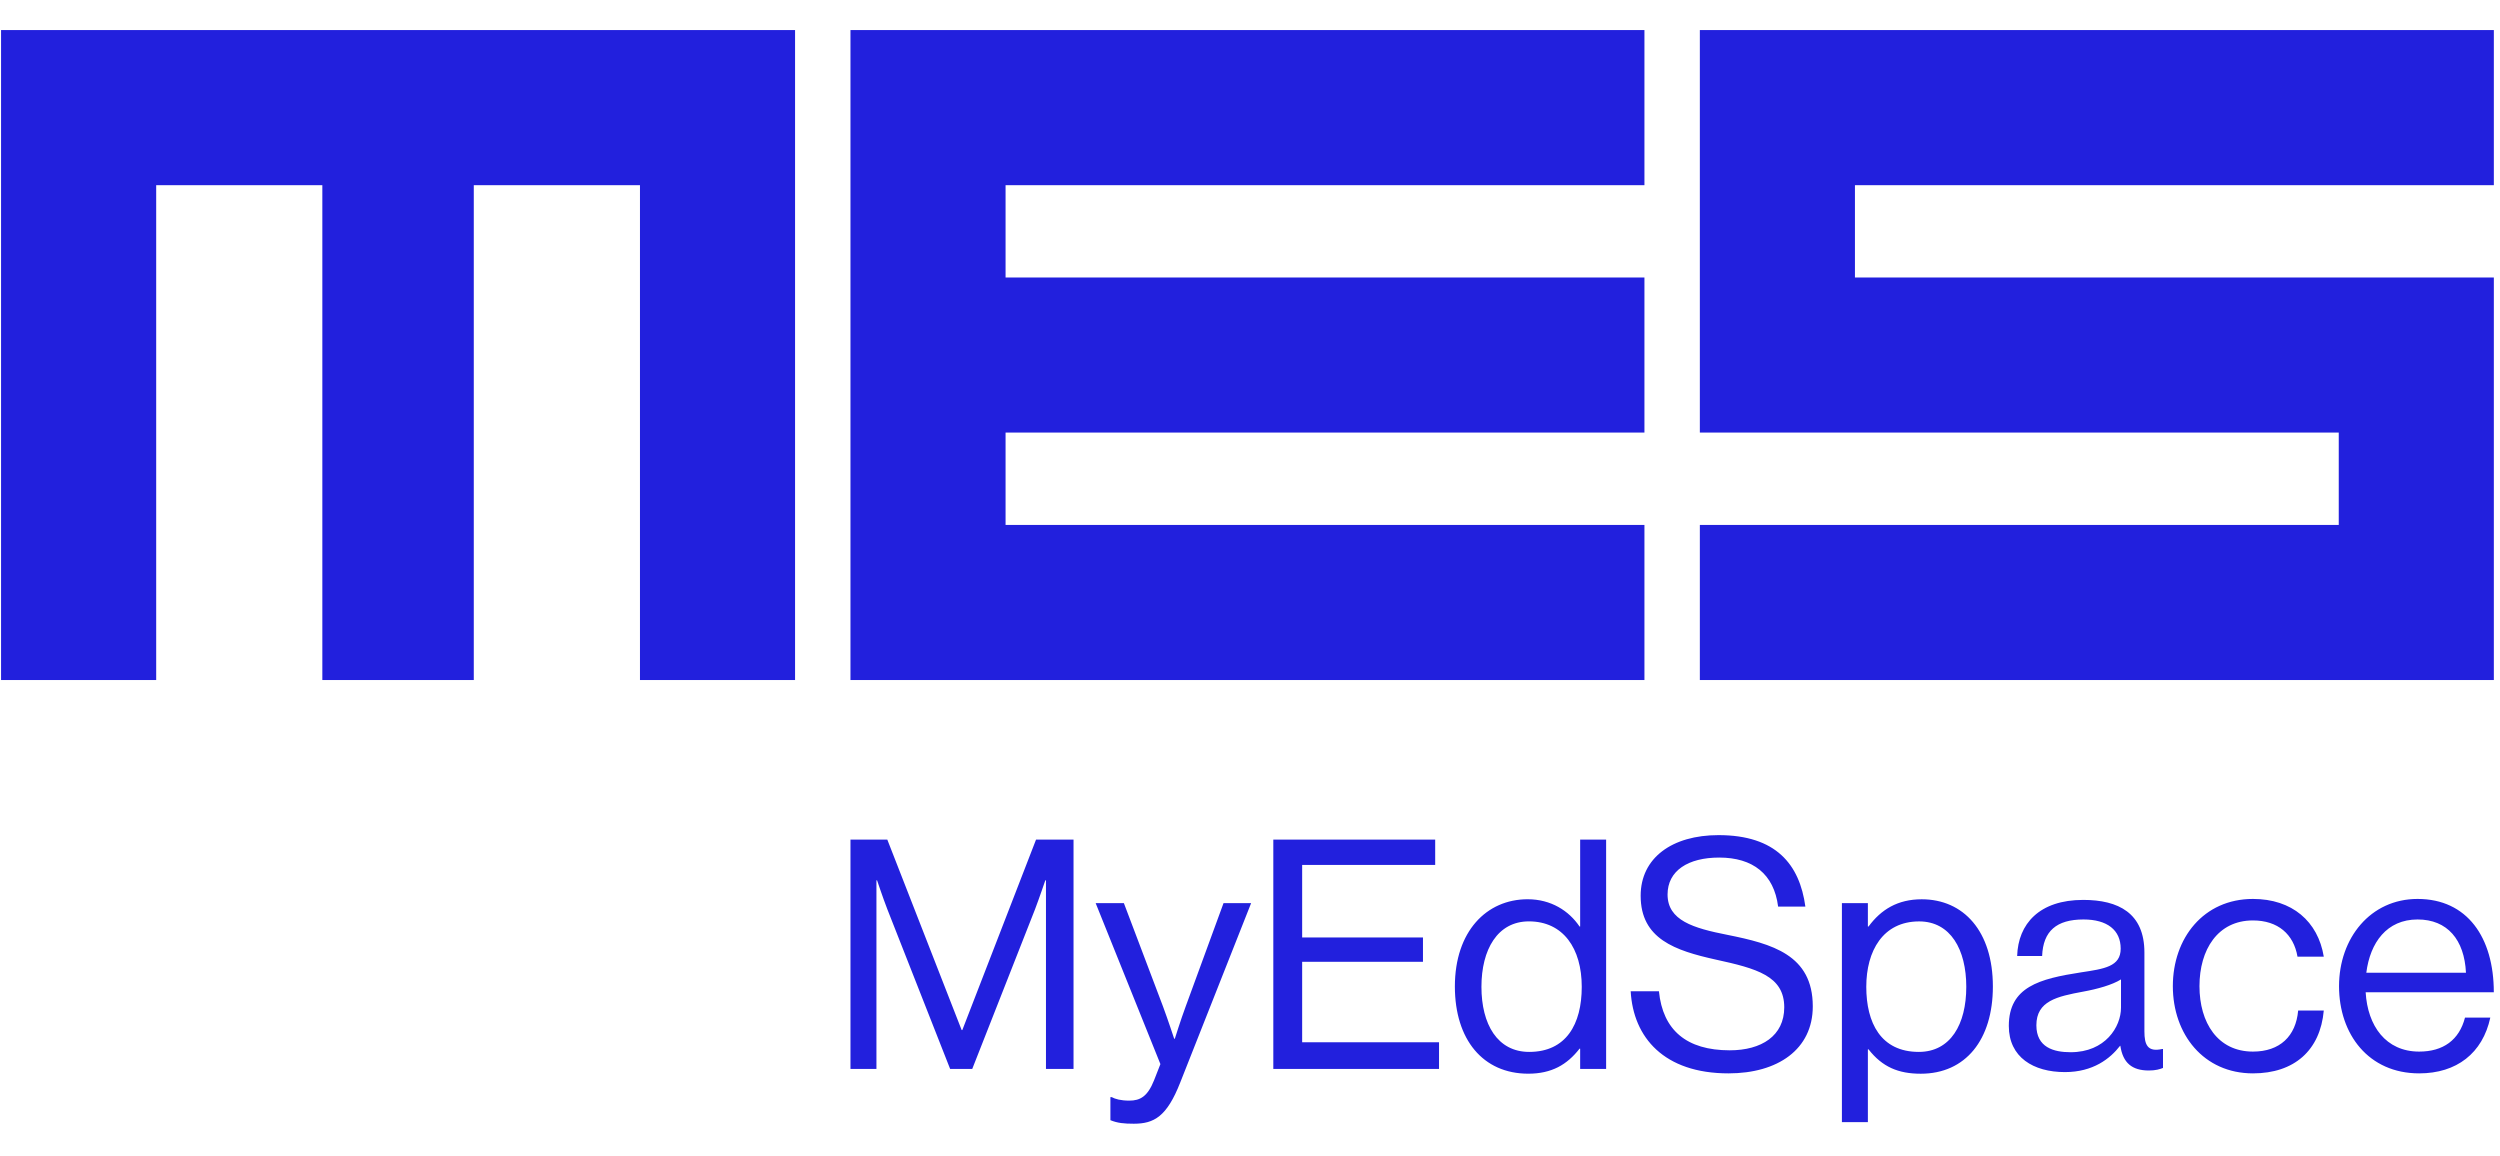
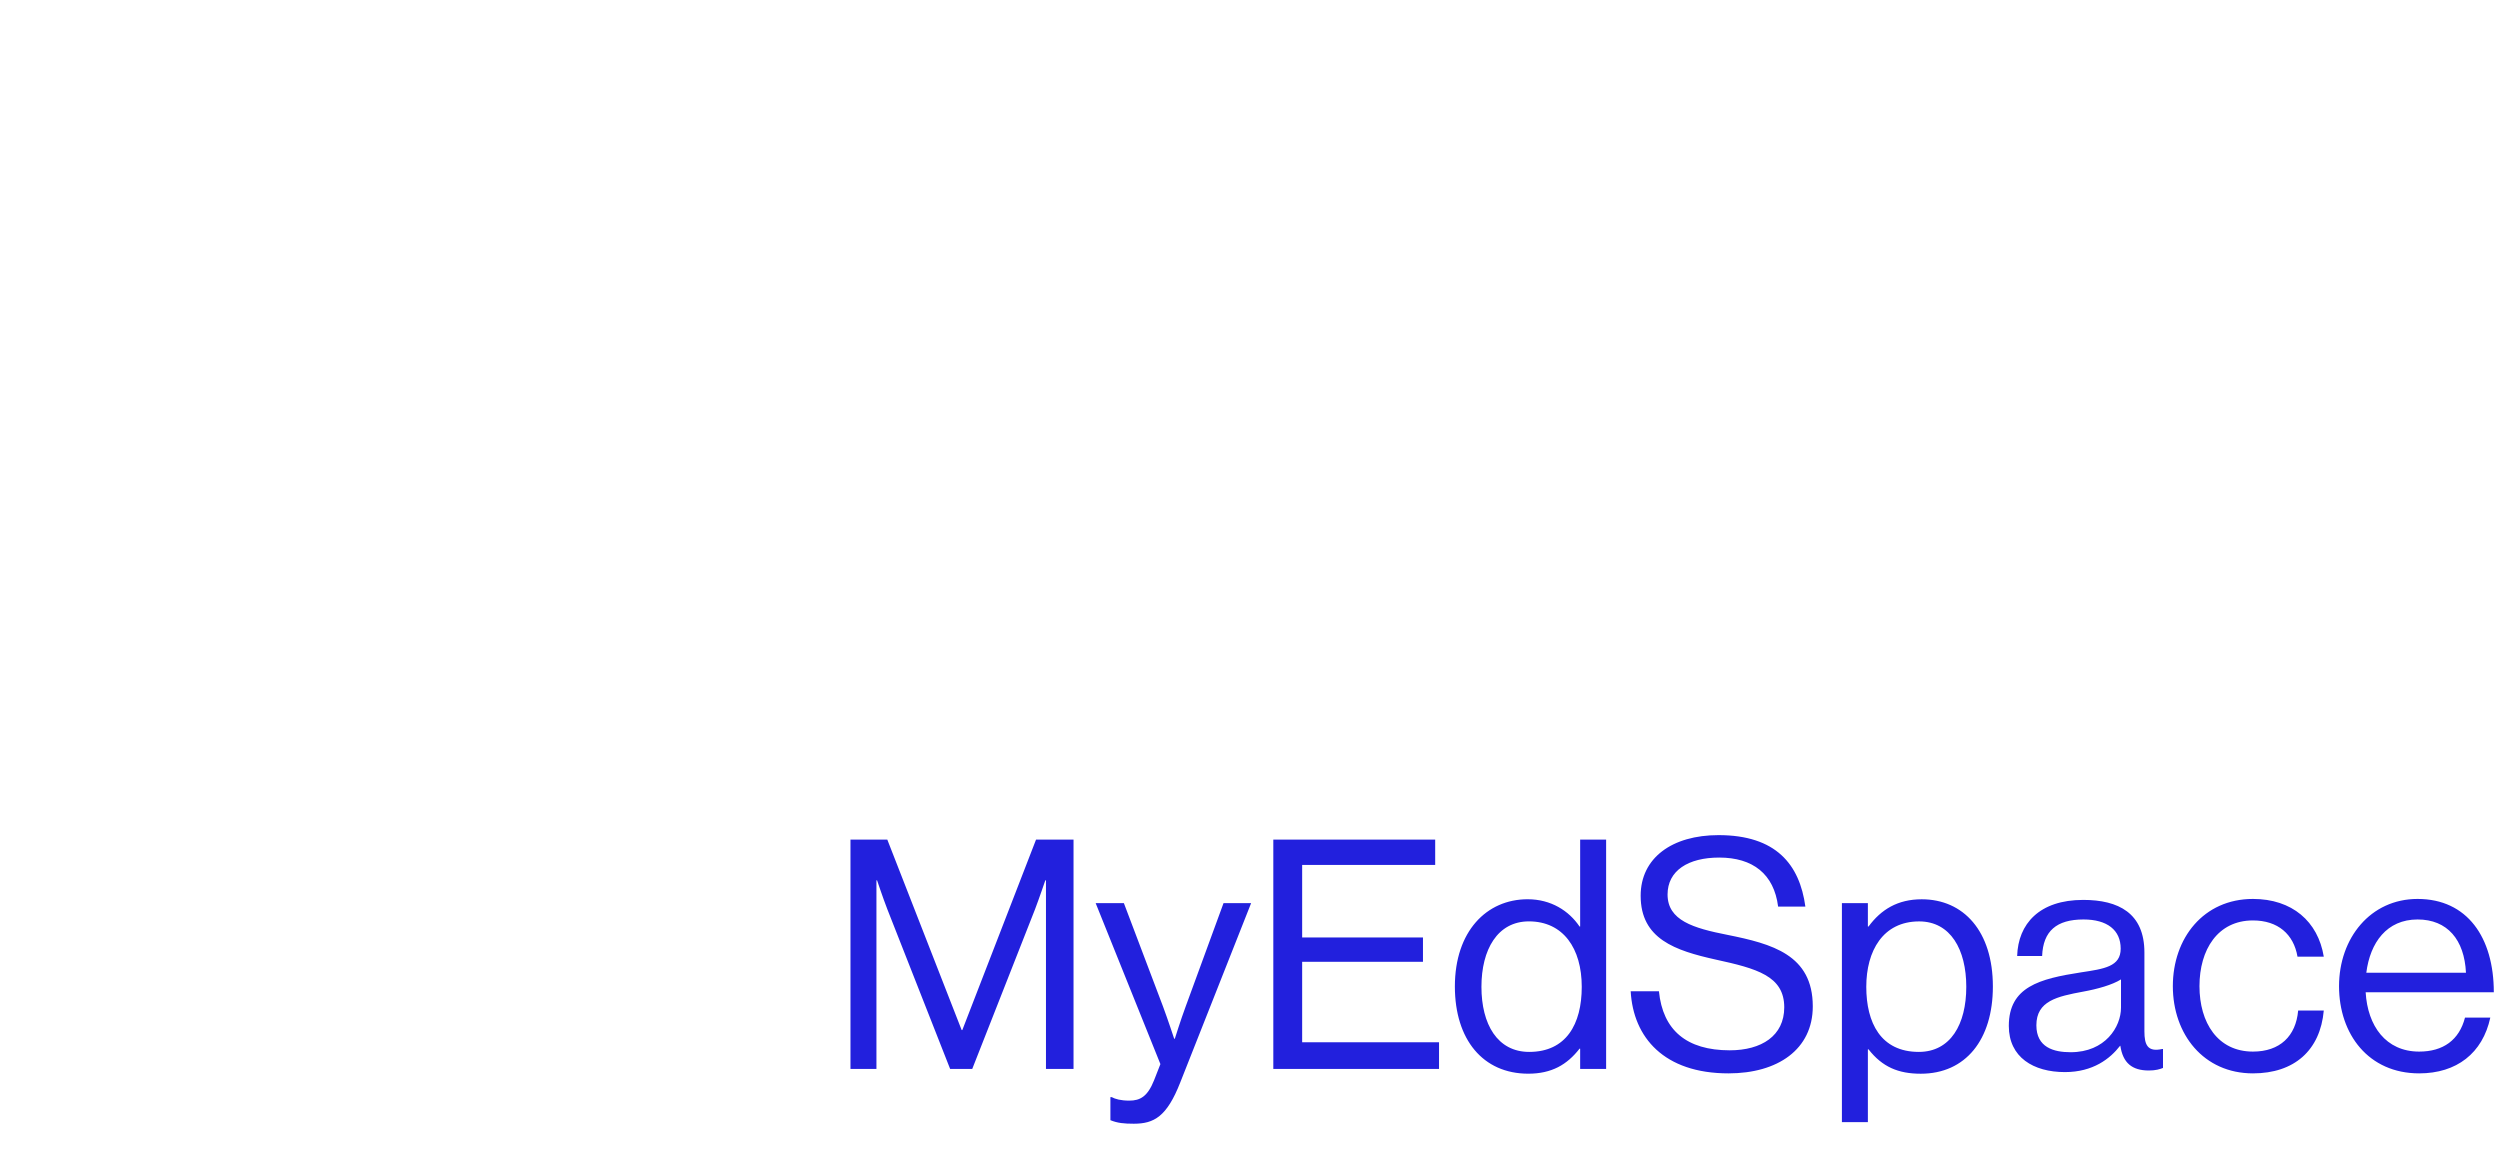
<svg xmlns="http://www.w3.org/2000/svg" fill="none" viewBox="0 0 80 37" height="37" width="80">
-   <path fill="#2220DD" d="M25.442 21.761H20.479V5.926H15.161V21.761H10.315V5.926H4.998V21.761H0.034V0.962H25.442V21.761ZM52.622 5.926H32.178V8.88H52.622V13.842H32.178V16.798H52.622V21.761H27.215V0.962H52.622V5.926ZM79.803 5.926H59.358V8.88H79.803V21.761H54.395V16.798H74.84V13.842H54.395V0.962H79.803V5.926Z" />
  <path fill="#2220DD" d="M37.215 32.204C37.376 32.638 37.568 33.222 37.574 33.24H37.594C37.6 33.222 37.782 32.638 37.943 32.204L39.153 28.9H40.036L37.769 34.636C37.339 35.734 36.928 35.959 36.282 35.959C35.964 35.959 35.759 35.938 35.533 35.846V35.108H35.574C35.687 35.169 35.861 35.22 36.139 35.22C36.487 35.22 36.722 35.087 36.928 34.574L37.133 34.051L35.061 28.9H35.964L37.215 32.204ZM61.495 28.777C62.838 28.777 63.772 29.803 63.772 31.568C63.772 33.271 62.9 34.359 61.465 34.359C60.747 34.359 60.234 34.143 59.793 33.579H59.772V35.908H58.941V28.9H59.772V29.649H59.793C60.193 29.105 60.726 28.777 61.495 28.777ZM51.396 34.205H50.565V33.558H50.545C50.145 34.071 49.653 34.358 48.904 34.358C47.458 34.358 46.556 33.27 46.556 31.567C46.556 29.802 47.571 28.776 48.884 28.776C49.632 28.776 50.206 29.145 50.545 29.648H50.565V26.868H51.396V34.205ZM54.993 26.724C56.829 26.724 57.588 27.658 57.772 29.012H56.9C56.767 27.966 56.09 27.442 55.014 27.442C54.019 27.442 53.362 27.863 53.362 28.623C53.362 29.454 54.183 29.7 55.28 29.916C56.706 30.203 58.009 30.552 58.009 32.204C58.009 33.578 56.891 34.348 55.311 34.348C53.25 34.348 52.264 33.199 52.182 31.721H53.086C53.209 32.963 53.968 33.61 55.352 33.61C56.367 33.61 57.096 33.147 57.096 32.234C57.095 31.229 56.214 30.993 54.901 30.706C53.609 30.418 52.501 30.049 52.501 28.664C52.501 27.453 53.506 26.724 54.993 26.724ZM72.094 28.766C73.346 28.766 74.176 29.484 74.361 30.613H73.52C73.397 29.895 72.894 29.454 72.094 29.454C70.967 29.454 70.383 30.388 70.383 31.557C70.383 32.727 70.967 33.651 72.094 33.651C72.956 33.651 73.469 33.158 73.541 32.337H74.361C74.248 33.61 73.418 34.348 72.094 34.348C70.515 34.348 69.531 33.096 69.531 31.557C69.531 30.018 70.515 28.766 72.094 28.766ZM77.362 28.766C78.952 28.766 79.802 29.998 79.802 31.752H75.701C75.763 32.83 76.347 33.651 77.413 33.651C78.182 33.651 78.695 33.281 78.88 32.563H79.69C79.444 33.702 78.613 34.348 77.413 34.348C75.793 34.348 74.849 33.096 74.849 31.557C74.85 30.018 75.855 28.766 77.362 28.766ZM66.662 28.797C67.79 28.797 68.621 29.218 68.621 30.48V33.004C68.621 33.435 68.723 33.671 69.184 33.569H69.216V34.174C69.113 34.215 68.98 34.256 68.764 34.256C68.221 34.256 67.933 34.01 67.851 33.466H67.842C67.524 33.877 66.979 34.307 66.077 34.307C65.072 34.307 64.282 33.835 64.282 32.83C64.282 31.578 65.267 31.321 66.59 31.116C67.338 31.003 67.862 30.931 67.862 30.357C67.862 29.762 67.431 29.423 66.672 29.423C65.811 29.423 65.379 29.792 65.348 30.592H64.549C64.579 29.566 65.257 28.797 66.662 28.797ZM30.773 32.962H30.794L33.153 26.868H34.353V34.205H33.471V28.17H33.45C33.45 28.17 33.255 28.745 33.122 29.094L31.112 34.205H30.404L28.394 29.094C28.251 28.725 28.066 28.17 28.066 28.17H28.046V34.205H27.215V26.868H28.394L30.773 32.962ZM45.926 27.678H41.669V29.998H45.535V30.777H41.669V33.353H46.049V34.205H40.746V26.868H45.926V27.678ZM67.872 31.341C67.595 31.516 67.113 31.65 66.662 31.732C65.831 31.886 65.164 32.029 65.164 32.809C65.164 33.517 65.718 33.671 66.261 33.671C67.369 33.671 67.872 32.86 67.872 32.245V31.341ZM48.925 29.484C47.919 29.484 47.406 30.387 47.406 31.578C47.406 32.778 47.919 33.661 48.934 33.661C50.114 33.661 50.616 32.778 50.616 31.578C50.616 30.346 50.022 29.484 48.925 29.484ZM61.413 29.485C60.254 29.485 59.721 30.428 59.721 31.578C59.721 32.727 60.183 33.661 61.403 33.661C62.418 33.66 62.921 32.778 62.921 31.578C62.921 30.387 62.418 29.485 61.413 29.485ZM77.362 29.423C76.377 29.423 75.844 30.162 75.722 31.127H78.911C78.86 30.07 78.316 29.423 77.362 29.423Z" />
</svg>